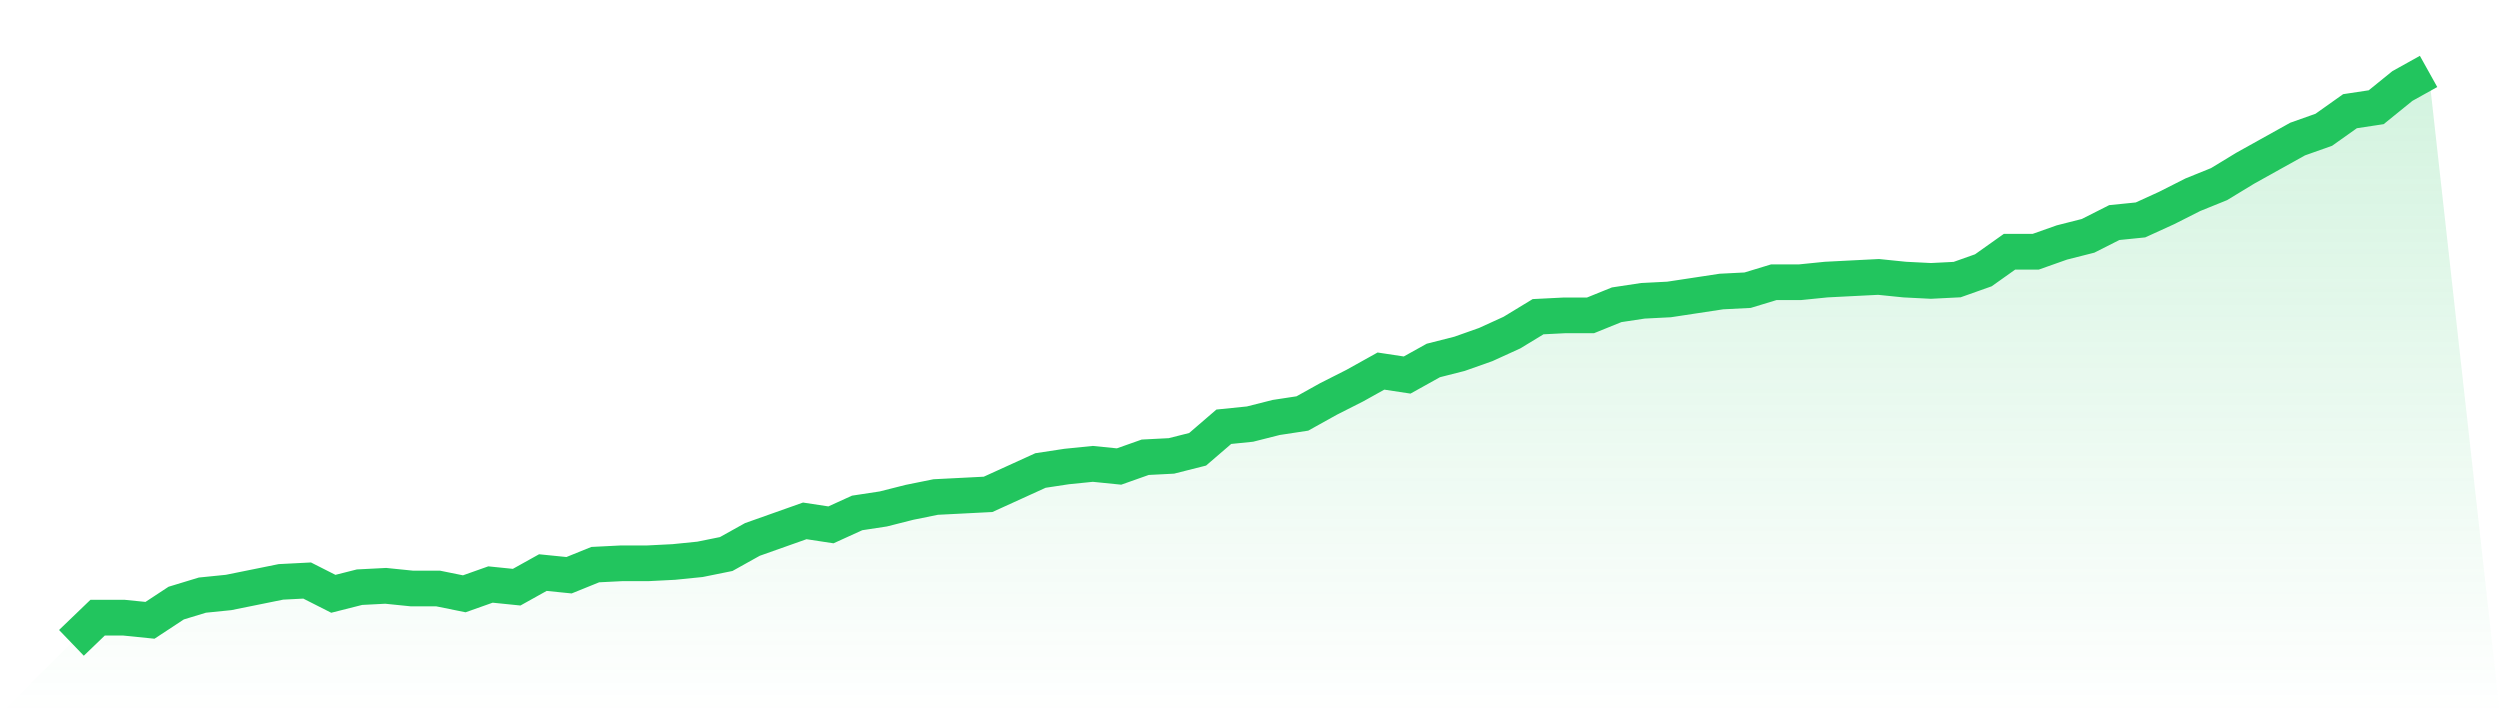
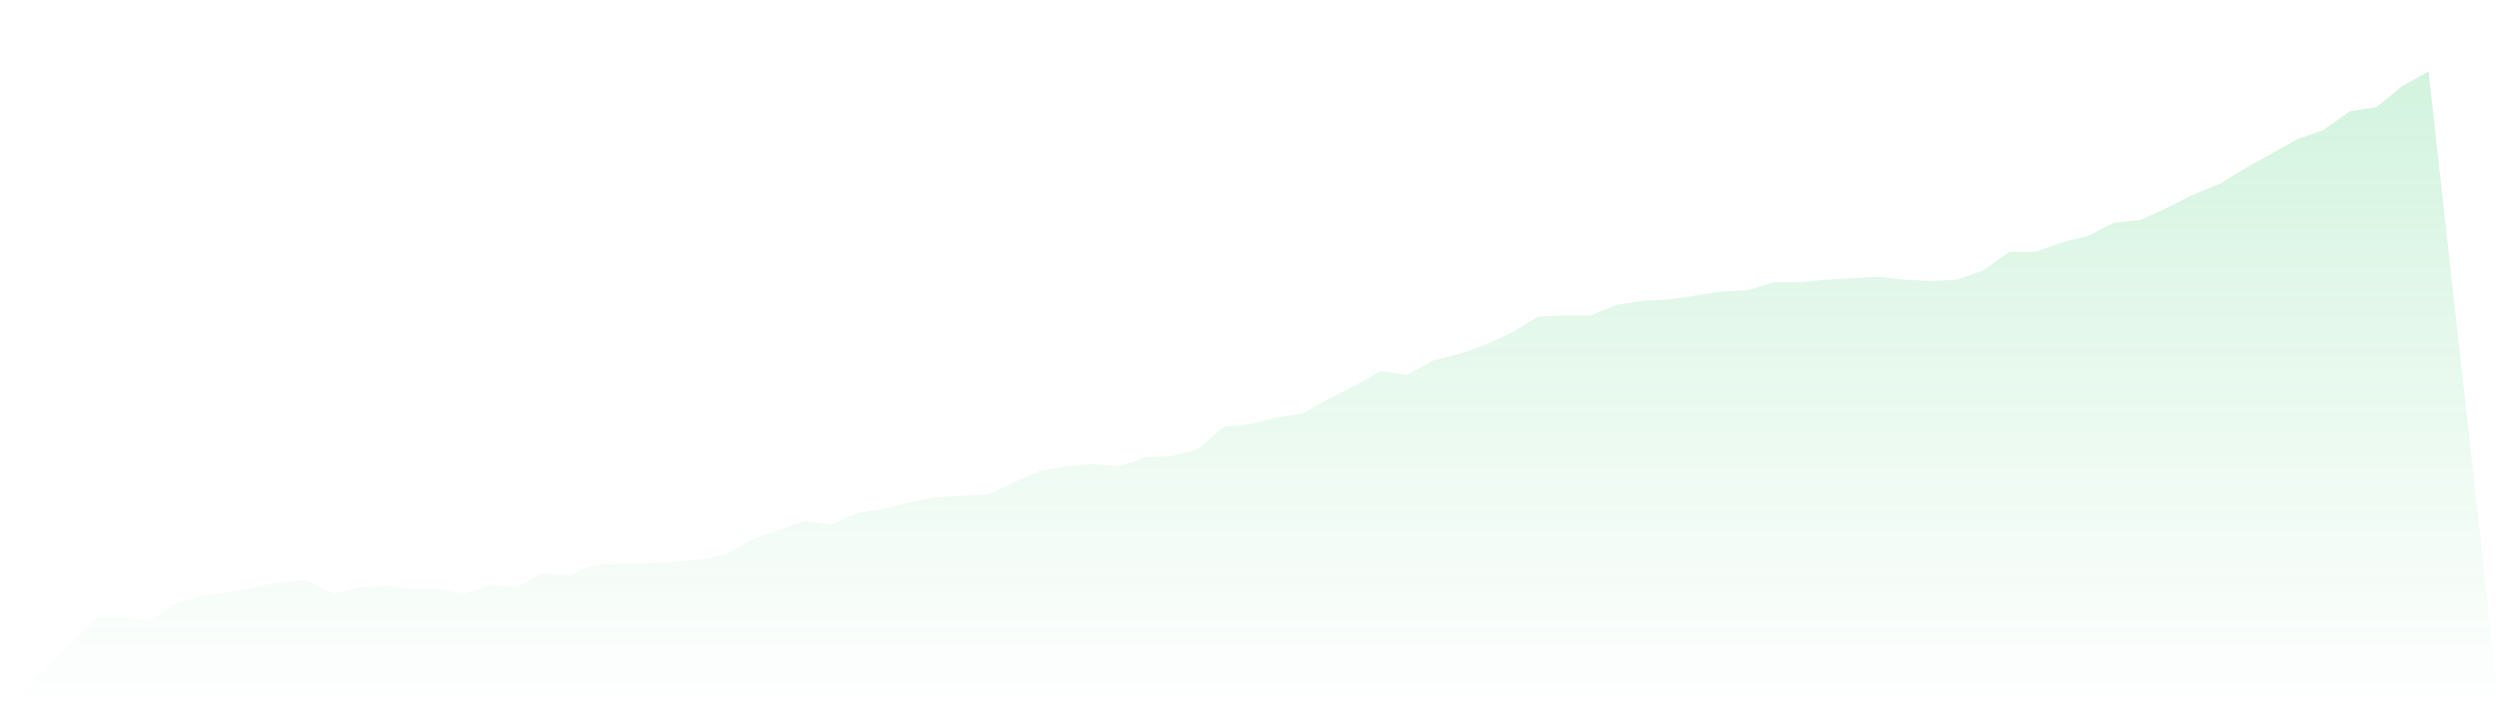
<svg xmlns="http://www.w3.org/2000/svg" viewBox="0 0 140 40">
  <defs>
    <linearGradient id="gradient" x1="0" x2="0" y1="0" y2="1">
      <stop offset="0%" stop-color="#22c55e" stop-opacity="0.2" />
      <stop offset="100%" stop-color="#22c55e" stop-opacity="0" />
    </linearGradient>
  </defs>
  <path d="M4,36 L4,36 L5.467,34.589 L6.933,34.589 L8.4,34.738 L9.867,33.773 L11.333,33.327 L12.8,33.179 L14.267,32.882 L15.733,32.585 L17.2,32.51 L18.667,33.253 L20.133,32.882 L21.6,32.807 L23.067,32.956 L24.533,32.956 L26,33.253 L27.467,32.733 L28.933,32.882 L30.4,32.065 L31.867,32.213 L33.333,31.619 L34.8,31.545 L36.267,31.545 L37.733,31.471 L39.2,31.323 L40.667,31.026 L42.133,30.209 L43.6,29.689 L45.067,29.169 L46.533,29.392 L48,28.724 L49.467,28.501 L50.933,28.13 L52.4,27.833 L53.867,27.759 L55.333,27.684 L56.8,27.016 L58.267,26.348 L59.733,26.125 L61.2,25.977 L62.667,26.125 L64.133,25.606 L65.6,25.531 L67.067,25.16 L68.533,23.898 L70,23.749 L71.467,23.378 L72.933,23.155 L74.4,22.339 L75.867,21.596 L77.333,20.78 L78.8,21.002 L80.267,20.186 L81.733,19.814 L83.2,19.295 L84.667,18.626 L86.133,17.735 L87.6,17.661 L89.067,17.661 L90.533,17.067 L92,16.845 L93.467,16.77 L94.933,16.548 L96.4,16.325 L97.867,16.251 L99.333,15.805 L100.8,15.805 L102.267,15.657 L103.733,15.582 L105.2,15.508 L106.667,15.657 L108.133,15.731 L109.6,15.657 L111.067,15.137 L112.533,14.097 L114,14.097 L115.467,13.578 L116.933,13.206 L118.4,12.464 L119.867,12.316 L121.333,11.647 L122.8,10.905 L124.267,10.311 L125.733,9.42 L127.2,8.603 L128.667,7.787 L130.133,7.267 L131.6,6.227 L133.067,6.005 L134.533,4.817 L136,4 L140,40 L0,40 z" fill="url(#gradient)" />
-   <path d="M4,36 L4,36 L5.467,34.589 L6.933,34.589 L8.4,34.738 L9.867,33.773 L11.333,33.327 L12.8,33.179 L14.267,32.882 L15.733,32.585 L17.2,32.51 L18.667,33.253 L20.133,32.882 L21.6,32.807 L23.067,32.956 L24.533,32.956 L26,33.253 L27.467,32.733 L28.933,32.882 L30.4,32.065 L31.867,32.213 L33.333,31.619 L34.8,31.545 L36.267,31.545 L37.733,31.471 L39.2,31.323 L40.667,31.026 L42.133,30.209 L43.6,29.689 L45.067,29.169 L46.533,29.392 L48,28.724 L49.467,28.501 L50.933,28.13 L52.4,27.833 L53.867,27.759 L55.333,27.684 L56.8,27.016 L58.267,26.348 L59.733,26.125 L61.2,25.977 L62.667,26.125 L64.133,25.606 L65.6,25.531 L67.067,25.16 L68.533,23.898 L70,23.749 L71.467,23.378 L72.933,23.155 L74.4,22.339 L75.867,21.596 L77.333,20.78 L78.8,21.002 L80.267,20.186 L81.733,19.814 L83.2,19.295 L84.667,18.626 L86.133,17.735 L87.6,17.661 L89.067,17.661 L90.533,17.067 L92,16.845 L93.467,16.77 L94.933,16.548 L96.4,16.325 L97.867,16.251 L99.333,15.805 L100.8,15.805 L102.267,15.657 L103.733,15.582 L105.2,15.508 L106.667,15.657 L108.133,15.731 L109.6,15.657 L111.067,15.137 L112.533,14.097 L114,14.097 L115.467,13.578 L116.933,13.206 L118.4,12.464 L119.867,12.316 L121.333,11.647 L122.8,10.905 L124.267,10.311 L125.733,9.42 L127.2,8.603 L128.667,7.787 L130.133,7.267 L131.6,6.227 L133.067,6.005 L134.533,4.817 L136,4" fill="none" stroke="#22c55e" stroke-width="2" />
</svg>